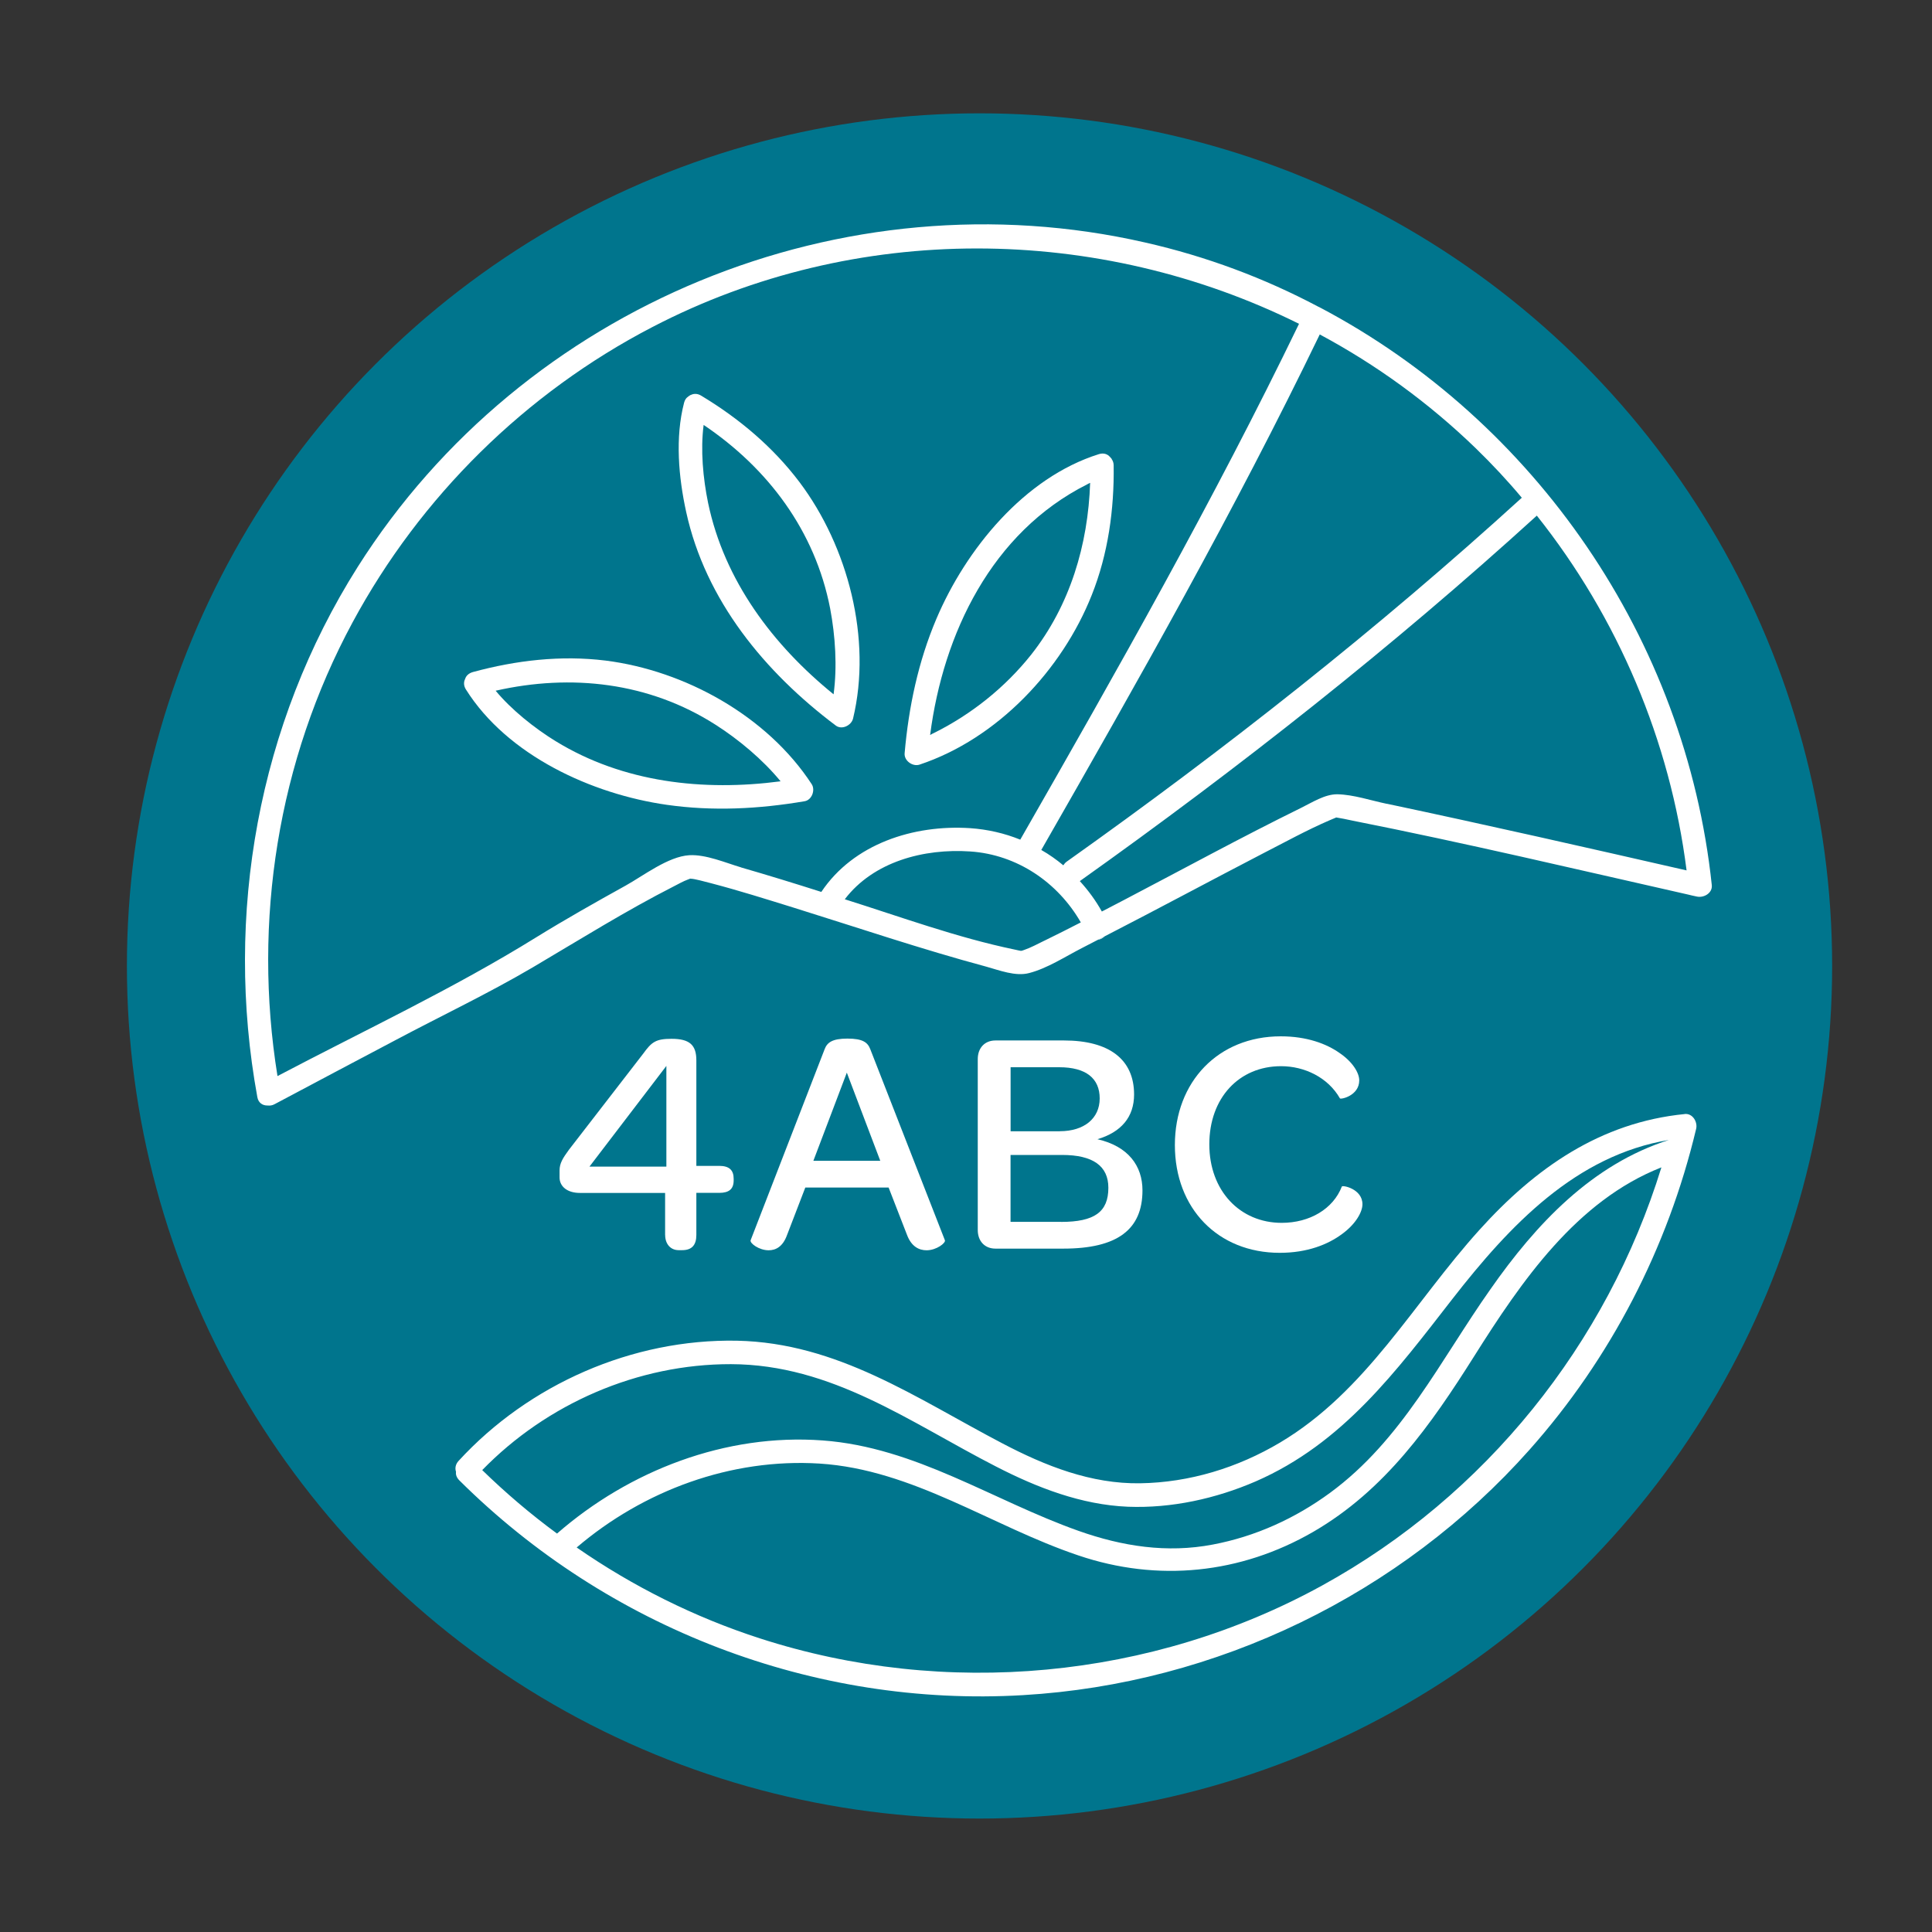
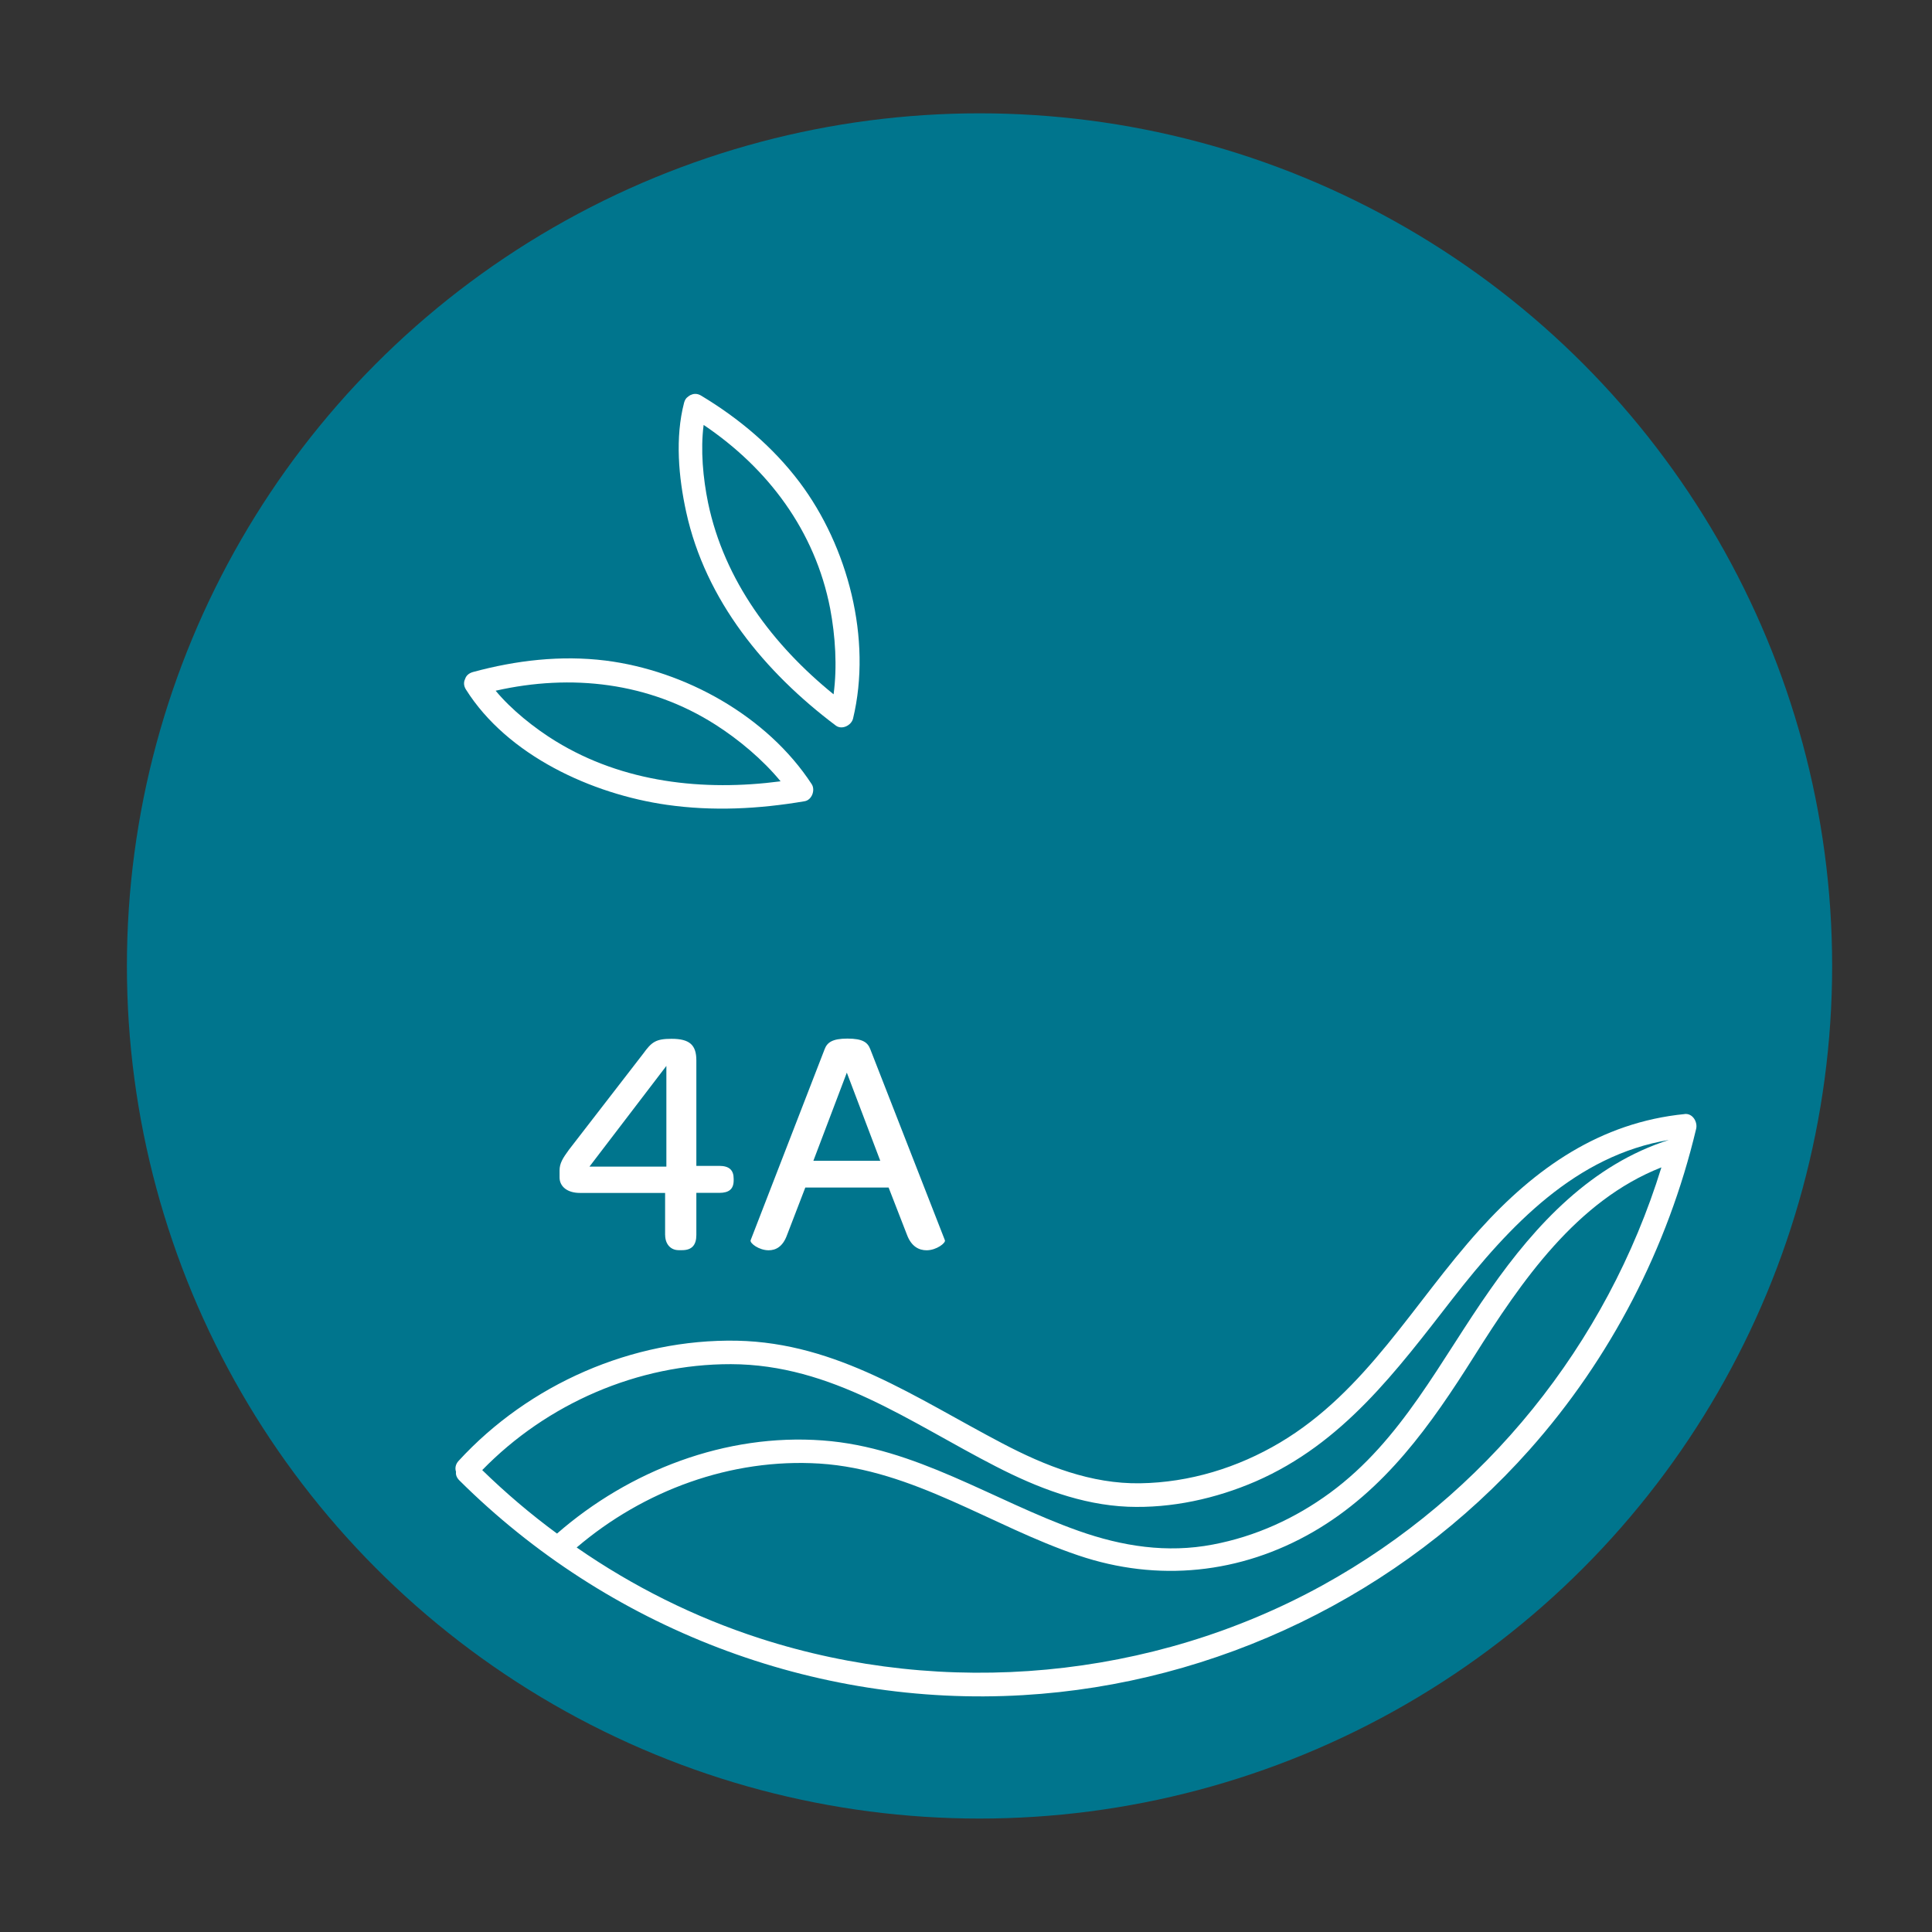
<svg xmlns="http://www.w3.org/2000/svg" id="Layer_5" viewBox="0 0 350 350">
  <rect x="0" y="0" width="350" height="350" fill="#333333" stroke="none" />
  <defs>
    <style>.cls-1{fill:#fff;}.cls-1,.cls-2{stroke-width:0px;}.cls-2{fill:#00758d;}</style>
  </defs>
  <circle class="cls-2" cx="177.45" cy="174.99" r="154.46" />
-   <path class="cls-1" d="M239.25,55.78c-.14-.08-.27-.16-.43-.22-9.77-5.18-20.3-9.12-31.37-11.63-54.72-12.5-112.64,11.36-142.66,58.79-18,28.48-24.21,62.98-18.17,96.04.19,1.05.97,1.51,1.78,1.51h.08c.4.05.84,0,1.27-.24,7.32-3.89,14.63-7.77,21.95-11.63,8.23-4.37,16.76-8.42,24.81-13.15,8.5-5.02,16.87-10.26,25.67-14.74.78-.4,1.59-.86,2.4-1.16.3-.11.43-.16.46-.19.03.03.05.03.14.03.62,0,2.56.54,3.62.81,5.05,1.32,10.01,2.89,14.98,4.43,11.61,3.62,23.16,7.53,34.9,10.69,2.35.65,5.29,1.81,7.75,1.16,3.27-.84,6.53-2.97,9.53-4.51.97-.49,1.94-1,2.92-1.51.43-.19.84-.4,1.27-.65,9.61-4.94,19.14-10.07,28.72-15.04,3.94-2.02,7.86-4.18,11.93-5.94.46-.19.7-.3,1.16-.49.05-.03.08-.03.11-.05.43.05,2.19.4,3.02.59,20.3,4.02,40.46,8.8,60.65,13.36.57.14,1.11.27,1.67.38,1.21.27,2.83-.59,2.7-2.05-4.72-44.67-32.04-84.06-70.86-104.6ZM239.09,60.59c10.23,5.48,19.76,12.39,28.29,20.65,2.94,2.86,5.72,5.83,8.31,8.93-26.05,23.73-53.69,45.51-82.44,65.92-.27.19-.46.43-.62.67-1.24-1.03-2.56-1.97-3.99-2.78,17.57-30.69,35.06-61.54,50.45-93.4ZM134.27,157.14c-2.83-.84-6.4-2.38-9.39-2.21-3.83.22-8.34,3.73-11.55,5.51-5.45,3.02-10.91,6.1-16.2,9.37-15.01,9.31-31.23,16.9-46.86,25.13-4.53-28.05.08-57.14,13.6-82.19,12.28-22.78,31.34-41.57,54.31-53.5,36.85-19.17,80.87-18.6,117.15-.59-15.41,31.85-32.93,62.76-50.5,93.45-2.86-1.16-5.91-1.86-9.07-2.08-10.26-.67-21.14,2.83-26.97,11.55-4.83-1.54-9.64-3.02-14.52-4.43ZM189.18,170.42c-1.19.59-2.54,1.3-3.64,1.67-.7.24-.35.22-1.78-.08-10.39-2.16-20.6-5.91-30.72-9.1,5.21-6.83,14.33-9.23,22.73-8.66,8.5.57,15.87,5.61,20.03,12.85-2.19,1.13-4.4,2.24-6.61,3.32ZM251.24,145.62c-2.86-.59-6.02-1.67-8.96-1.73-2.27-.03-4.62,1.51-6.61,2.48-10.82,5.32-21.43,11.12-32.12,16.71-1.32.67-2.62,1.38-3.94,2.05-1.11-2-2.46-3.83-3.99-5.51,28.83-20.51,56.6-42.38,82.79-66.21,14.68,18.46,24.16,40.79,27.13,64.27-18.09-4.13-36.14-8.23-54.28-12.07Z" />
-   <path class="cls-1" d="M200.14,169.61c-.35.35-.81.59-1.27.65.43-.19.84-.4,1.27-.65Z" />
+   <path class="cls-1" d="M200.14,169.61Z" />
  <path class="cls-1" d="M302.47,206.46s-.03,0-.05.03v-.03h.05Z" />
  <path class="cls-1" d="M305.22,201.82c-15.28,1.51-27.1,9.77-37.22,21-11.9,13.17-20.46,29.21-36.12,38.52-7.67,4.56-16.39,7.23-25.32,7.37-8.91.14-17.22-3.16-24.97-7.23-15.63-8.18-29.83-18.22-48.1-18.6-18.92-.35-37.66,7.88-50.42,21.78-.57.62-.67,1.35-.46,1.97-.08.51.11,1.05.59,1.54,26.89,26.75,64.22,41.16,102.14,38.92,35.04-2.05,68.43-18.22,91.75-44.46,14.71-16.55,25.05-36.58,30.18-58.12.3-1.21-.59-2.83-2.05-2.7ZM239.57,287.2c-30.93,17.03-68.35,20.46-101.9,9.61-11.85-3.83-23.03-9.42-33.2-16.47,12.12-10.34,27.99-16.2,44-15.2,16.95,1.08,31.15,11.34,46.86,16.63,14.41,4.89,29.4,3.35,42.57-4.26,13.01-7.53,21.32-19.38,29.15-31.8,8.56-13.58,18.54-28.18,33.93-34.23-9.88,32.04-31.88,59.47-61.41,75.72ZM302.41,206.49c-14.01,4.43-24.16,15.28-32.39,27.05-9.12,12.93-16.01,27.32-29.07,36.9-6.32,4.64-13.52,7.91-21.24,9.37-8.31,1.59-16.41.32-24.32-2.48-15.55-5.51-29.5-15.14-46.35-16.38-17.55-1.3-35.01,5.43-48.13,16.87-4.78-3.51-9.31-7.37-13.55-11.5,11.72-12.04,28.18-19.22,45.05-19.19,18.33.05,32.39,10.53,48.02,18.54,7.45,3.83,15.44,6.94,23.92,7.29,7.88.3,15.9-1.46,23.13-4.59,15.79-6.88,25.45-19.95,35.69-33.12,10.31-13.23,22.3-25.97,39.25-28.75v-.03h.05s-.03,0-.05.03Z" />
-   <path class="cls-1" d="M201.41,83.18c-.05-.11-.11-.19-.22-.27,0-.03-.03-.05-.03-.05,0-.03-.03-.05-.08-.08-.43-.51-1.13-.78-2-.51-13.55,4.24-24.13,17.3-29.45,29.85-3.29,7.75-5.02,15.98-5.75,24.35-.11,1.35,1.46,2.46,2.7,2.05,14.12-4.7,25.83-17.17,31.2-30.72,2.97-7.45,4.08-15.52,3.97-23.48,0-.46-.14-.84-.35-1.13ZM186.83,118.57c-4.72,5.94-10.82,10.82-17.6,14.2-.27.13-.51.24-.73.38,2.38-18.41,11.17-36.68,28.4-45.38.22-.11.4-.22.59-.3-.38,11.2-3.62,22.16-10.66,31.1Z" />
  <path class="cls-1" d="M144.85,87.36c-4.83-6.4-10.96-11.55-17.82-15.68-.65-.4-1.3-.4-1.81-.16-.03.03-.08.03-.11.03-.19.11-.35.22-.51.35-.32.22-.54.57-.67,1.05-1.65,6.34-1,13.52.38,19.81,3.51,16.03,14.25,29.02,27.1,38.68,1.11.84,2.83-.03,3.13-1.27,3.46-14.41-.92-31.15-9.69-42.81ZM151.01,125.78c-10.99-8.91-19.79-20.6-22.73-34.66-.92-4.48-1.4-9.61-.81-14.14,11.66,7.85,20.19,19.19,22.92,33.26.94,4.97,1.3,10.53.62,15.55Z" />
  <path class="cls-1" d="M147.04,142.05c-8.07-12.36-22.97-20.57-37.33-22.38-8.1-1-16.22-.05-24.05,2.08-.76.22-1.21.67-1.4,1.24,0,.03,0,.05-.03.08-.24.51-.24,1.16.16,1.81,7.56,12.04,22.92,19,36.41,20.92,8.34,1.19,16.68.76,24.97-.65,1.32-.22,1.97-2.05,1.27-3.1ZM100.67,134.28c-3.86-2.38-7.99-5.67-10.88-9.15,13.69-3.1,27.78-1.54,39.82,6.15,4.24,2.7,8.61,6.37,11.8,10.26-13.98,1.84-28.51.24-40.73-7.26Z" />
  <path class="cls-1" d="M120.49,223.75v-7.64h-15.45c-2.27,0-3.67-1.17-3.67-2.8v-1.28c0-1.28.58-2.21,1.69-3.73l13.47-17.43c1.52-2.1,2.27-2.68,5.13-2.68,3.26,0,4.49,1.11,4.49,3.9v19.12h4.14c1.81,0,2.62.76,2.62,2.33v.29c0,1.57-.82,2.27-2.62,2.27h-4.14v7.64c0,1.81-.82,2.74-2.56,2.74h-.64c-1.52,0-2.45-1.17-2.45-2.74ZM120.72,211.34v-18.24l-13.93,18.24h13.93Z" />
  <path class="cls-1" d="M135.98,224.69l13.41-34.62c.46-1.22,1.4-1.92,4.13-1.92,2.8,0,3.67.7,4.14,1.92l13.52,34.62c.18.47-1.52,1.81-3.32,1.81-1.34,0-2.74-.64-3.55-2.8l-3.33-8.57h-15.09l-3.32,8.63c-.76,2.1-2.04,2.74-3.32,2.74-1.75,0-3.44-1.28-3.27-1.81ZM159.47,210.29l-6.06-15.97-6.06,15.97h12.12Z" />
-   <path class="cls-1" d="M177.13,222.82v-30.95c0-2.04,1.28-3.38,3.2-3.38h12.41c8.22,0,12.71,3.44,12.71,9.79,0,4.08-2.33,6.82-6.64,8.1,5.6,1.28,8.16,4.84,8.16,9.27,0,7.05-4.49,10.55-14.34,10.55h-12.3c-1.92,0-3.2-1.34-3.2-3.38ZM191.99,204.93c4.43,0,7.23-2.33,7.23-5.94s-2.45-5.65-7.34-5.65h-8.8v11.6h8.92ZM192.22,221.36c6.06,0,8.57-1.81,8.57-6.18,0-3.96-2.8-5.95-8.39-5.95h-9.33v12.12h9.15Z" />
-   <path class="cls-1" d="M232.02,187.74c4.72,0,8.28,1.34,10.67,3.03,2.39,1.63,3.55,3.61,3.55,4.95,0,2.8-3.38,3.5-3.5,3.26-2.16-3.79-6.41-5.83-10.66-5.83-7.63,0-13,5.77-13,14.16s5.54,14.22,13.11,14.22c5.07,0,9.32-2.51,10.9-6.58.11-.29,3.73.41,3.73,3.21,0,1.4-1.22,3.61-3.73,5.42-2.51,1.86-6.24,3.38-11.25,3.38-11.19,0-19-8.04-19-19.52s7.87-19.7,19.17-19.7Z" />
</svg>